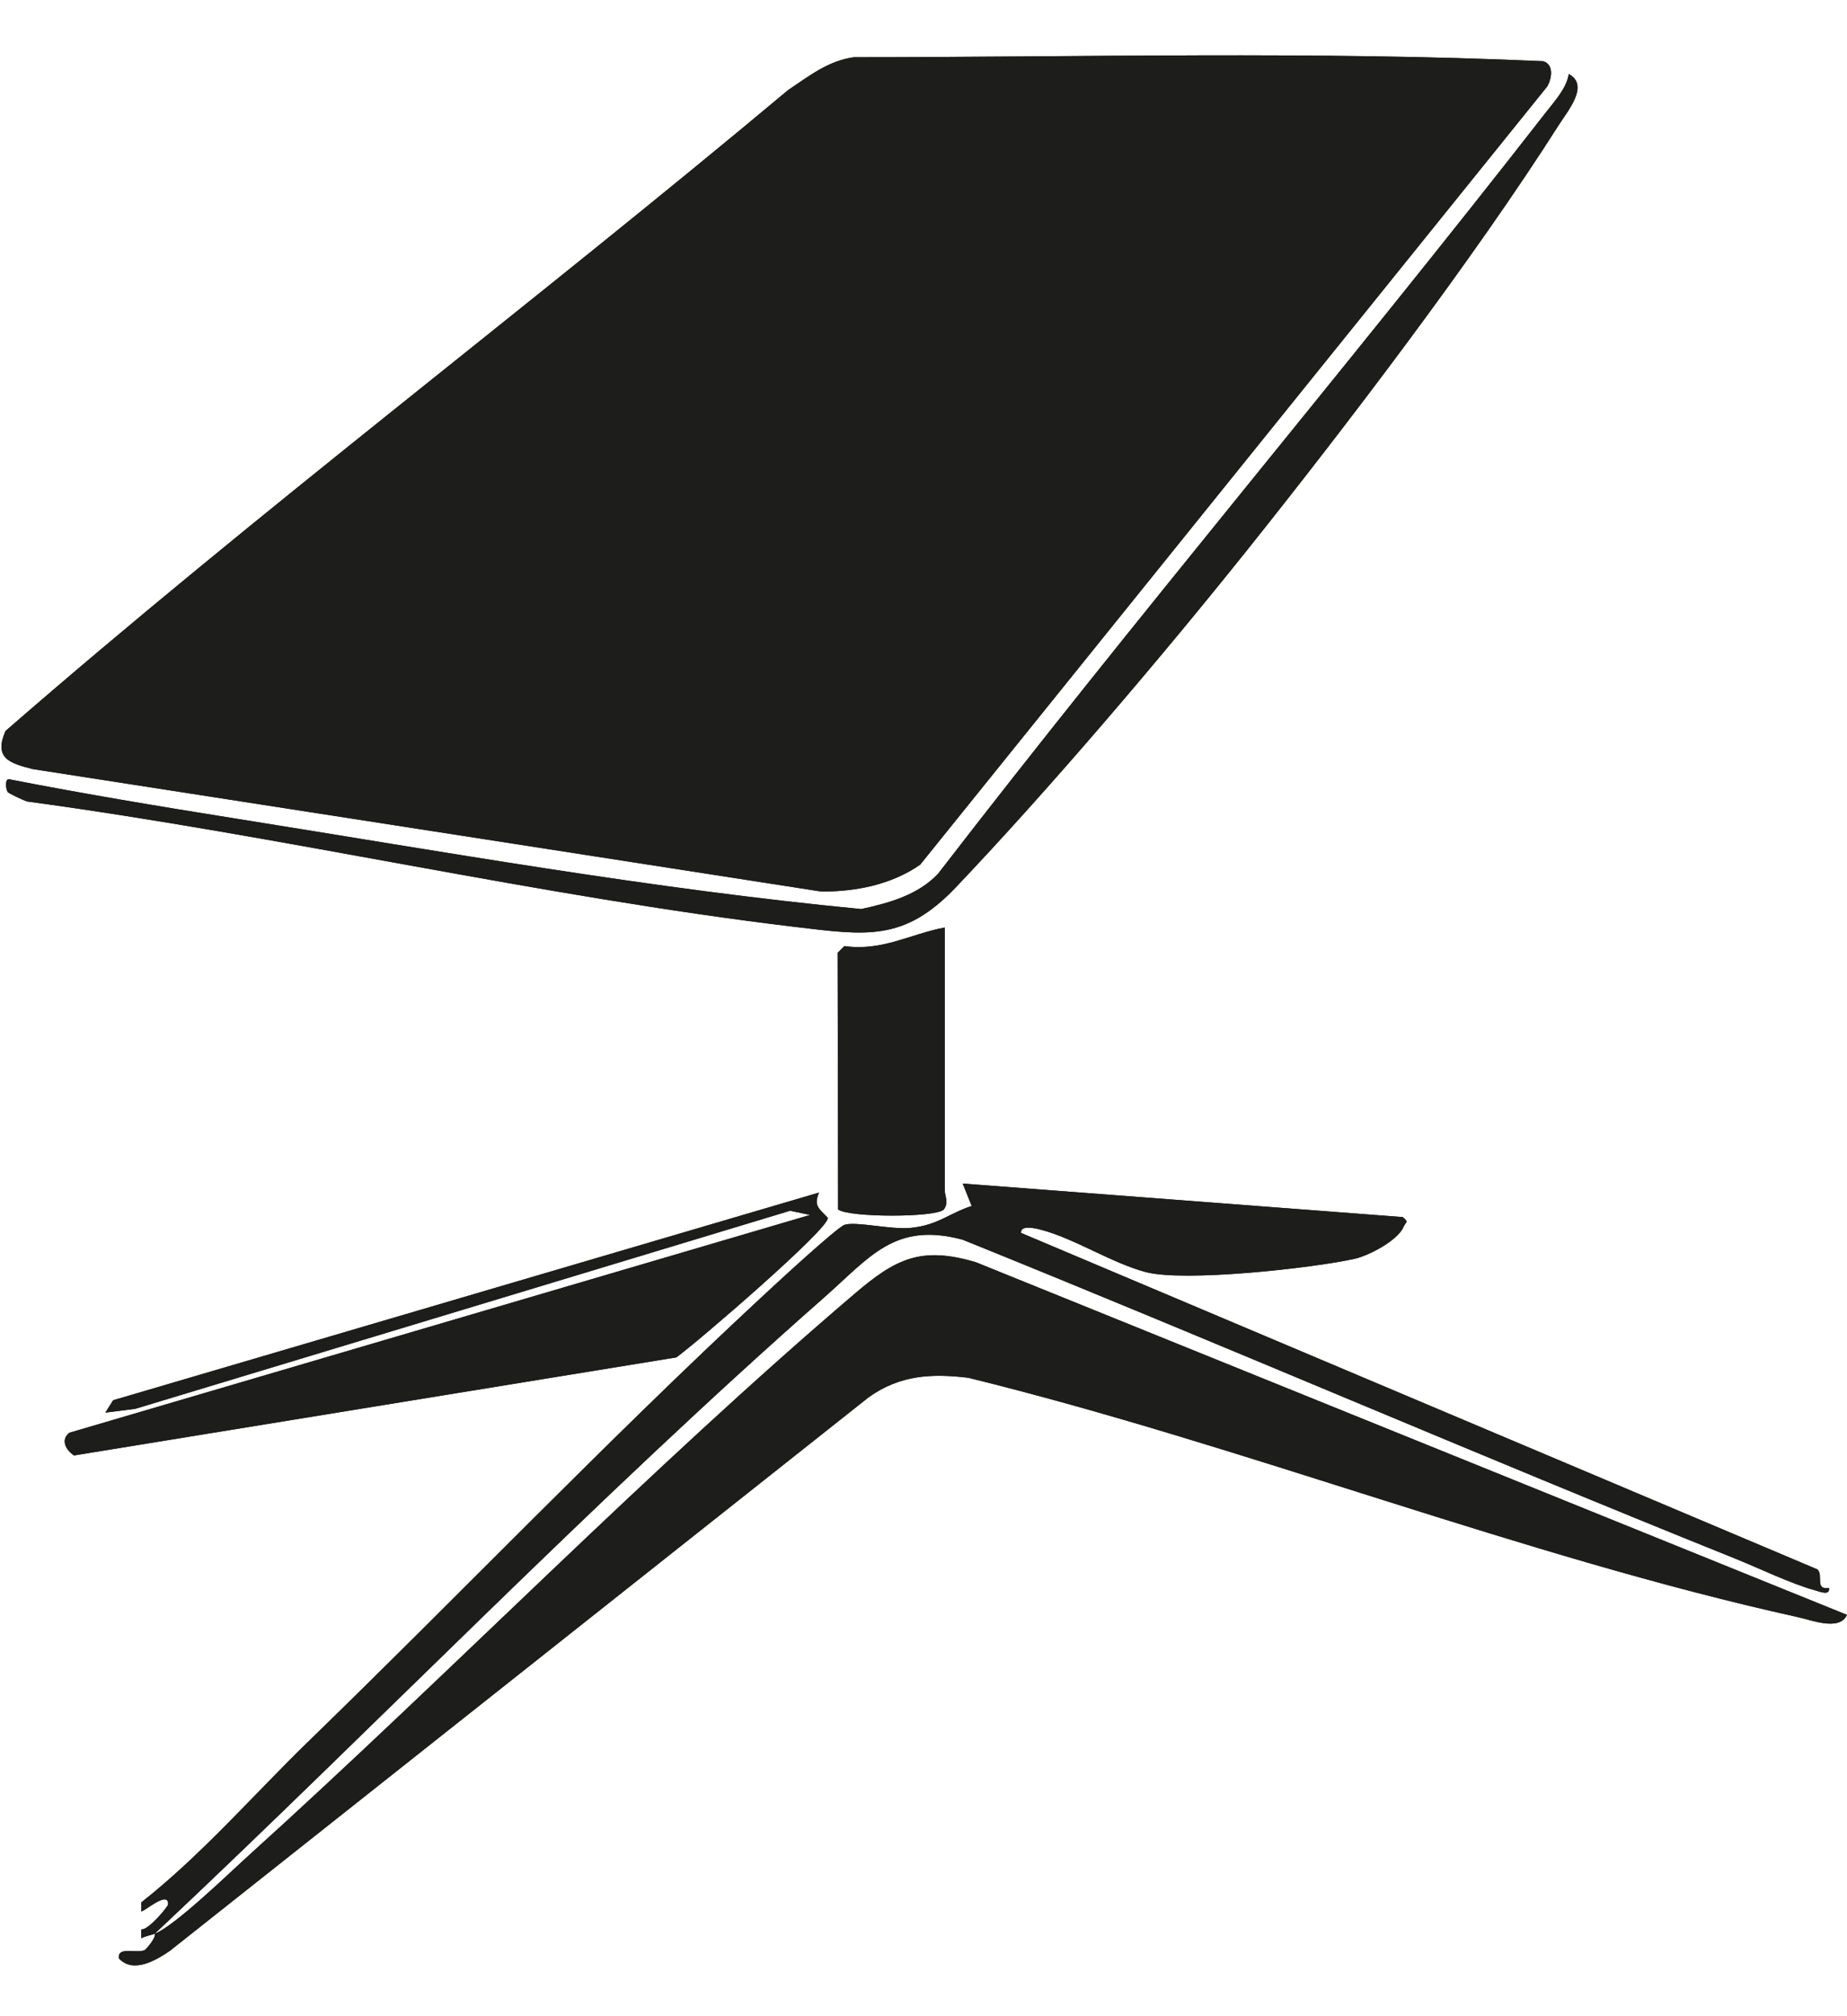
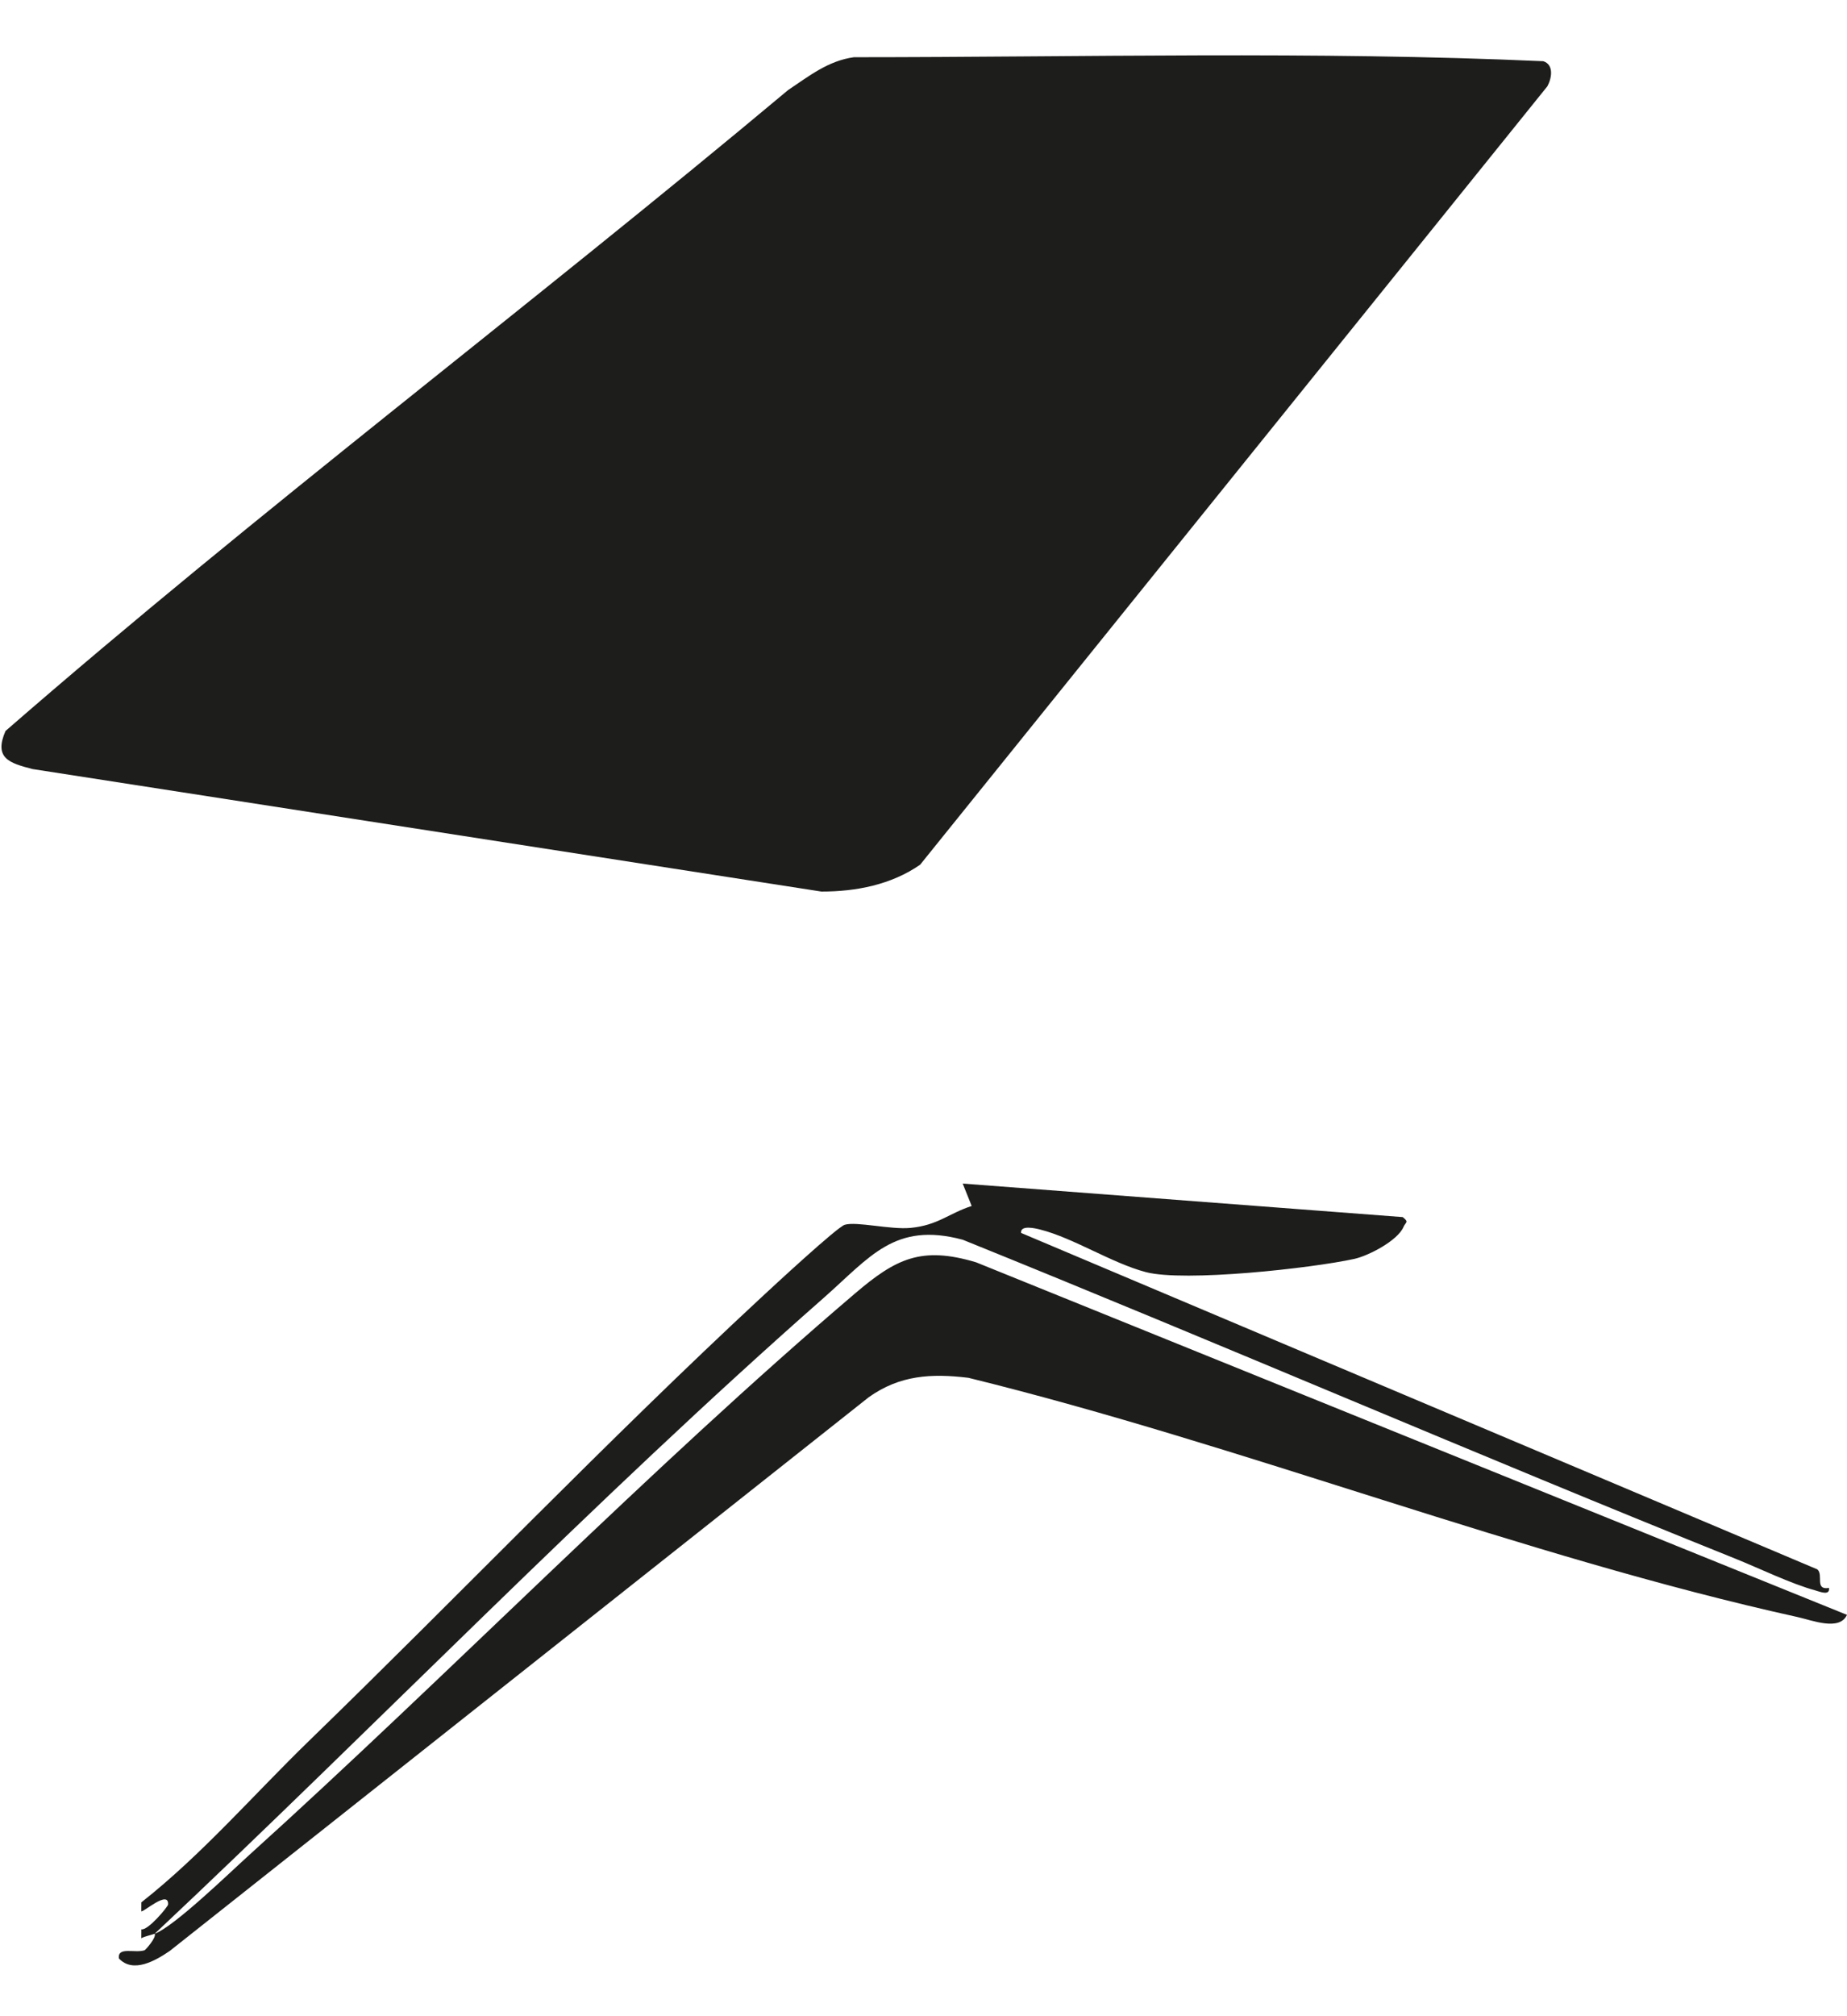
<svg xmlns="http://www.w3.org/2000/svg" id="Calque_1" baseProfile="tiny" version="1.2" viewBox="0 0 1559.06 1700.79">
  <g id="TNgver.tif">
    <g>
-       <path d="M720.78,48.27c-21.78,2.98-37.99,16-55.6,27.76C447.06,258.57,218.91,430.26,4.64,616.64c-9.99,23,3.3,27.08,22.8,32.1l665.92,103.35c29.32.03,59.03-5.79,83.34-22.66L1306.11,72.83c3.65-6.61,5.84-18.17-3.38-21.19-193.57-8.64-388.05-3.4-581.95-3.37ZM6.4,668.02c.68,1.2,13.42,7.12,16.4,8.08,214.96,29,433.45,80.18,648.24,105.8,60.43,7.21,92.06,12.6,135.95-33.54,79.03-83.09,172.32-192.62,244.23-282.47,83.79-104.7,193.44-248.54,264.64-360.57,7.56-11.89,26.05-33.46,8.33-42.86-1.86,11.99-11.63,22.52-19.09,32.1-168.44,216.12-345.91,425.41-513.24,642.47-16.88,18-41.72,24.8-64.9,29.83-176.75-16.92-353.23-48.49-528.96-76.48-63.56-10.13-127.34-20.72-190.51-33.05-3.37-.13-2.69,7.9-1.09,10.71ZM797.46,782.41c-28.98,5.41-52.59,20.19-84.73,15.68l-5.68,5.69.41,216.44c8.43,6.93,82.36,7.01,89.17.1,4.46-5.63.83-11.84.83-16.24v-221.67ZM130.59,1631.22c187.78-176.36,370.36-365.51,564.52-536.24,39.45-34.68,59.98-64.55,117.51-49.21,217.91,88,433.78,181.33,651.84,268.92,20.6,8.28,47.41,21.35,67.84,26.91,3.7,1.01,12.5,4.84,11.57-2.1-12.43,2.1-4.41-11.05-9.85-15.65l-672.13-283.81c-.71-7.07,12.47-3.77,16.12-2.85,28.2,7.12,60.42,28.33,89.15,35.89,32.64,8.59,140.24-3.26,176.1-11.15,11.96-2.63,36.48-15.39,41.4-26.87,1.84-4.28,4.93-3.95-.61-8.37l-371.43-28.28,7.57,18.89c-19.5,6.36-28.51,16.29-51.62,18.5-17.01,1.63-45.62-5.63-55.56-2.62-6.45,1.95-60.94,52.49-70.96,61.79-129.68,120.35-253.75,249.93-380.85,373.2-47.04,45.62-90.63,96.23-141.91,136.59l-.04,7.5c1.24,1.45,23.35-18.51,22.62-5.69-.1,1.83-16.98,22.15-22.58,20.93l-.04,7.5c3.58-1.8,7.66-2.44,11.33-3.79,1.54,3.29-7.81,13.71-8.59,13.96-8.33,2.67-22.85-3.34-21.69,6.83,12.05,13.07,31.31,1.68,42.92-6.24l590.06-467.12c26.17-18.64,52.75-20.17,84.1-16.39,232.12,57.03,467.7,150.58,699.97,201.84,12.29,2.71,35.35,12.01,41.68-1.86l-735.17-297.41c-46.28-13.85-67.76-3.02-102.26,26.37-174.35,148.52-340.7,319.53-511.42,473.77-16.29,14.72-63.23,60.26-79.62,66.26ZM691.36,1006.01l-595.86,175.19-6.57,10.44,25.2-3.19,552.83-167.11,16.82,3.55L58.55,1208.62c-7.78,6.11-2.75,14.74,3.92,19.15l508.42-82.72c16.73-11.94,129.9-109.24,127.83-117.73-7.35-8.01-12.19-9.9-7.36-21.31Z" fill="#1d1d1b" />
      <path d="M720.78,48.27c193.9-.03,388.39-5.27,581.95,3.37,9.22,3.03,7.04,14.59,3.38,21.19l-529.42,656.6c-24.31,16.87-54.02,22.69-83.34,22.66L27.44,648.74c-19.5-5.02-32.79-9.1-22.8-32.1C218.91,430.26,447.06,258.57,665.17,76.03c17.61-11.76,33.82-24.78,55.6-27.76Z" fill="#1d1d1b" />
      <path d="M130.59,1631.22c-3.67,1.34-7.75,1.98-11.33,3.79l.04-7.5c5.6,1.23,22.48-19.1,22.58-20.93.73-12.82-21.38,7.14-22.62,5.69l.04-7.5c51.28-40.36,94.87-90.97,141.91-136.59,127.09-123.27,251.17-252.85,380.85-373.2,10.02-9.3,64.51-59.83,70.96-61.79,9.95-3.01,38.56,4.24,55.56,2.62,23.11-2.21,32.12-12.14,51.62-18.5l-7.57-18.89,371.43,28.28c5.55,4.42,2.45,4.09.61,8.37-4.92,11.47-29.44,24.24-41.4,26.87-35.86,7.89-143.47,19.74-176.1,11.15-28.73-7.57-60.96-28.77-89.15-35.89-3.65-.92-16.84-4.22-16.12,2.85l672.13,283.81c5.44,4.6-2.58,17.74,9.85,15.65.93,6.94-7.87,3.11-11.57,2.1-20.43-5.56-47.24-18.63-67.84-26.91-218.06-87.59-433.93-180.92-651.84-268.92-57.53-15.34-78.06,14.52-117.51,49.21-194.16,170.73-376.73,359.88-564.52,536.24,16.39-6,63.33-51.54,79.62-66.26,170.72-154.25,337.07-325.25,511.42-473.77,34.5-29.39,55.98-40.22,102.26-26.37l735.17,297.41c-6.33,13.88-29.39,4.58-41.68,1.86-232.27-51.25-467.85-144.81-699.97-201.84-31.35-3.78-57.94-2.25-84.1,16.39l-590.06,467.12c-11.62,7.92-30.87,19.31-42.92,6.24-1.16-10.16,13.36-4.16,21.69-6.83.78-.25,10.13-10.67,8.59-13.96Z" fill="#1d1d1b" />
-       <path d="M691.36,1006.01c-4.83,11.41,0,13.3,7.36,21.31,2.07,8.49-111.1,105.79-127.83,117.73l-508.42,82.72c-6.67-4.41-11.69-13.04-3.92-19.15l625.23-183.74-16.82-3.55-552.83,167.11-25.2,3.19,6.57-10.44,595.86-175.19Z" fill="#1d1d1b" />
-       <path d="M6.4,668.02c-1.59-2.8-2.28-10.84,1.09-10.71,63.17,12.33,126.94,22.93,190.51,33.05,175.73,28,352.2,59.56,528.96,76.48,23.18-5.03,48.02-11.83,64.9-29.83,167.33-217.06,344.8-426.35,513.24-642.47,7.47-9.58,17.24-20.11,19.09-32.1,17.72,9.41-.77,30.97-8.33,42.86-71.2,112.04-180.86,255.87-264.64,360.57-71.91,89.85-165.19,199.39-244.23,282.47-43.88,46.13-75.52,40.74-135.95,33.54-214.79-25.62-433.28-76.8-648.24-105.8-2.98-.96-15.72-6.88-16.4-8.08Z" fill="#1d1d1b" />
-       <path d="M797.46,782.41v221.67c0,4.4,3.63,10.6-.83,16.24-6.81,6.9-80.74,6.82-89.17-.1l-.41-216.44,5.68-5.69c32.14,4.51,55.74-10.27,84.73-15.68Z" fill="#1d1d1b" />
    </g>
  </g>
</svg>